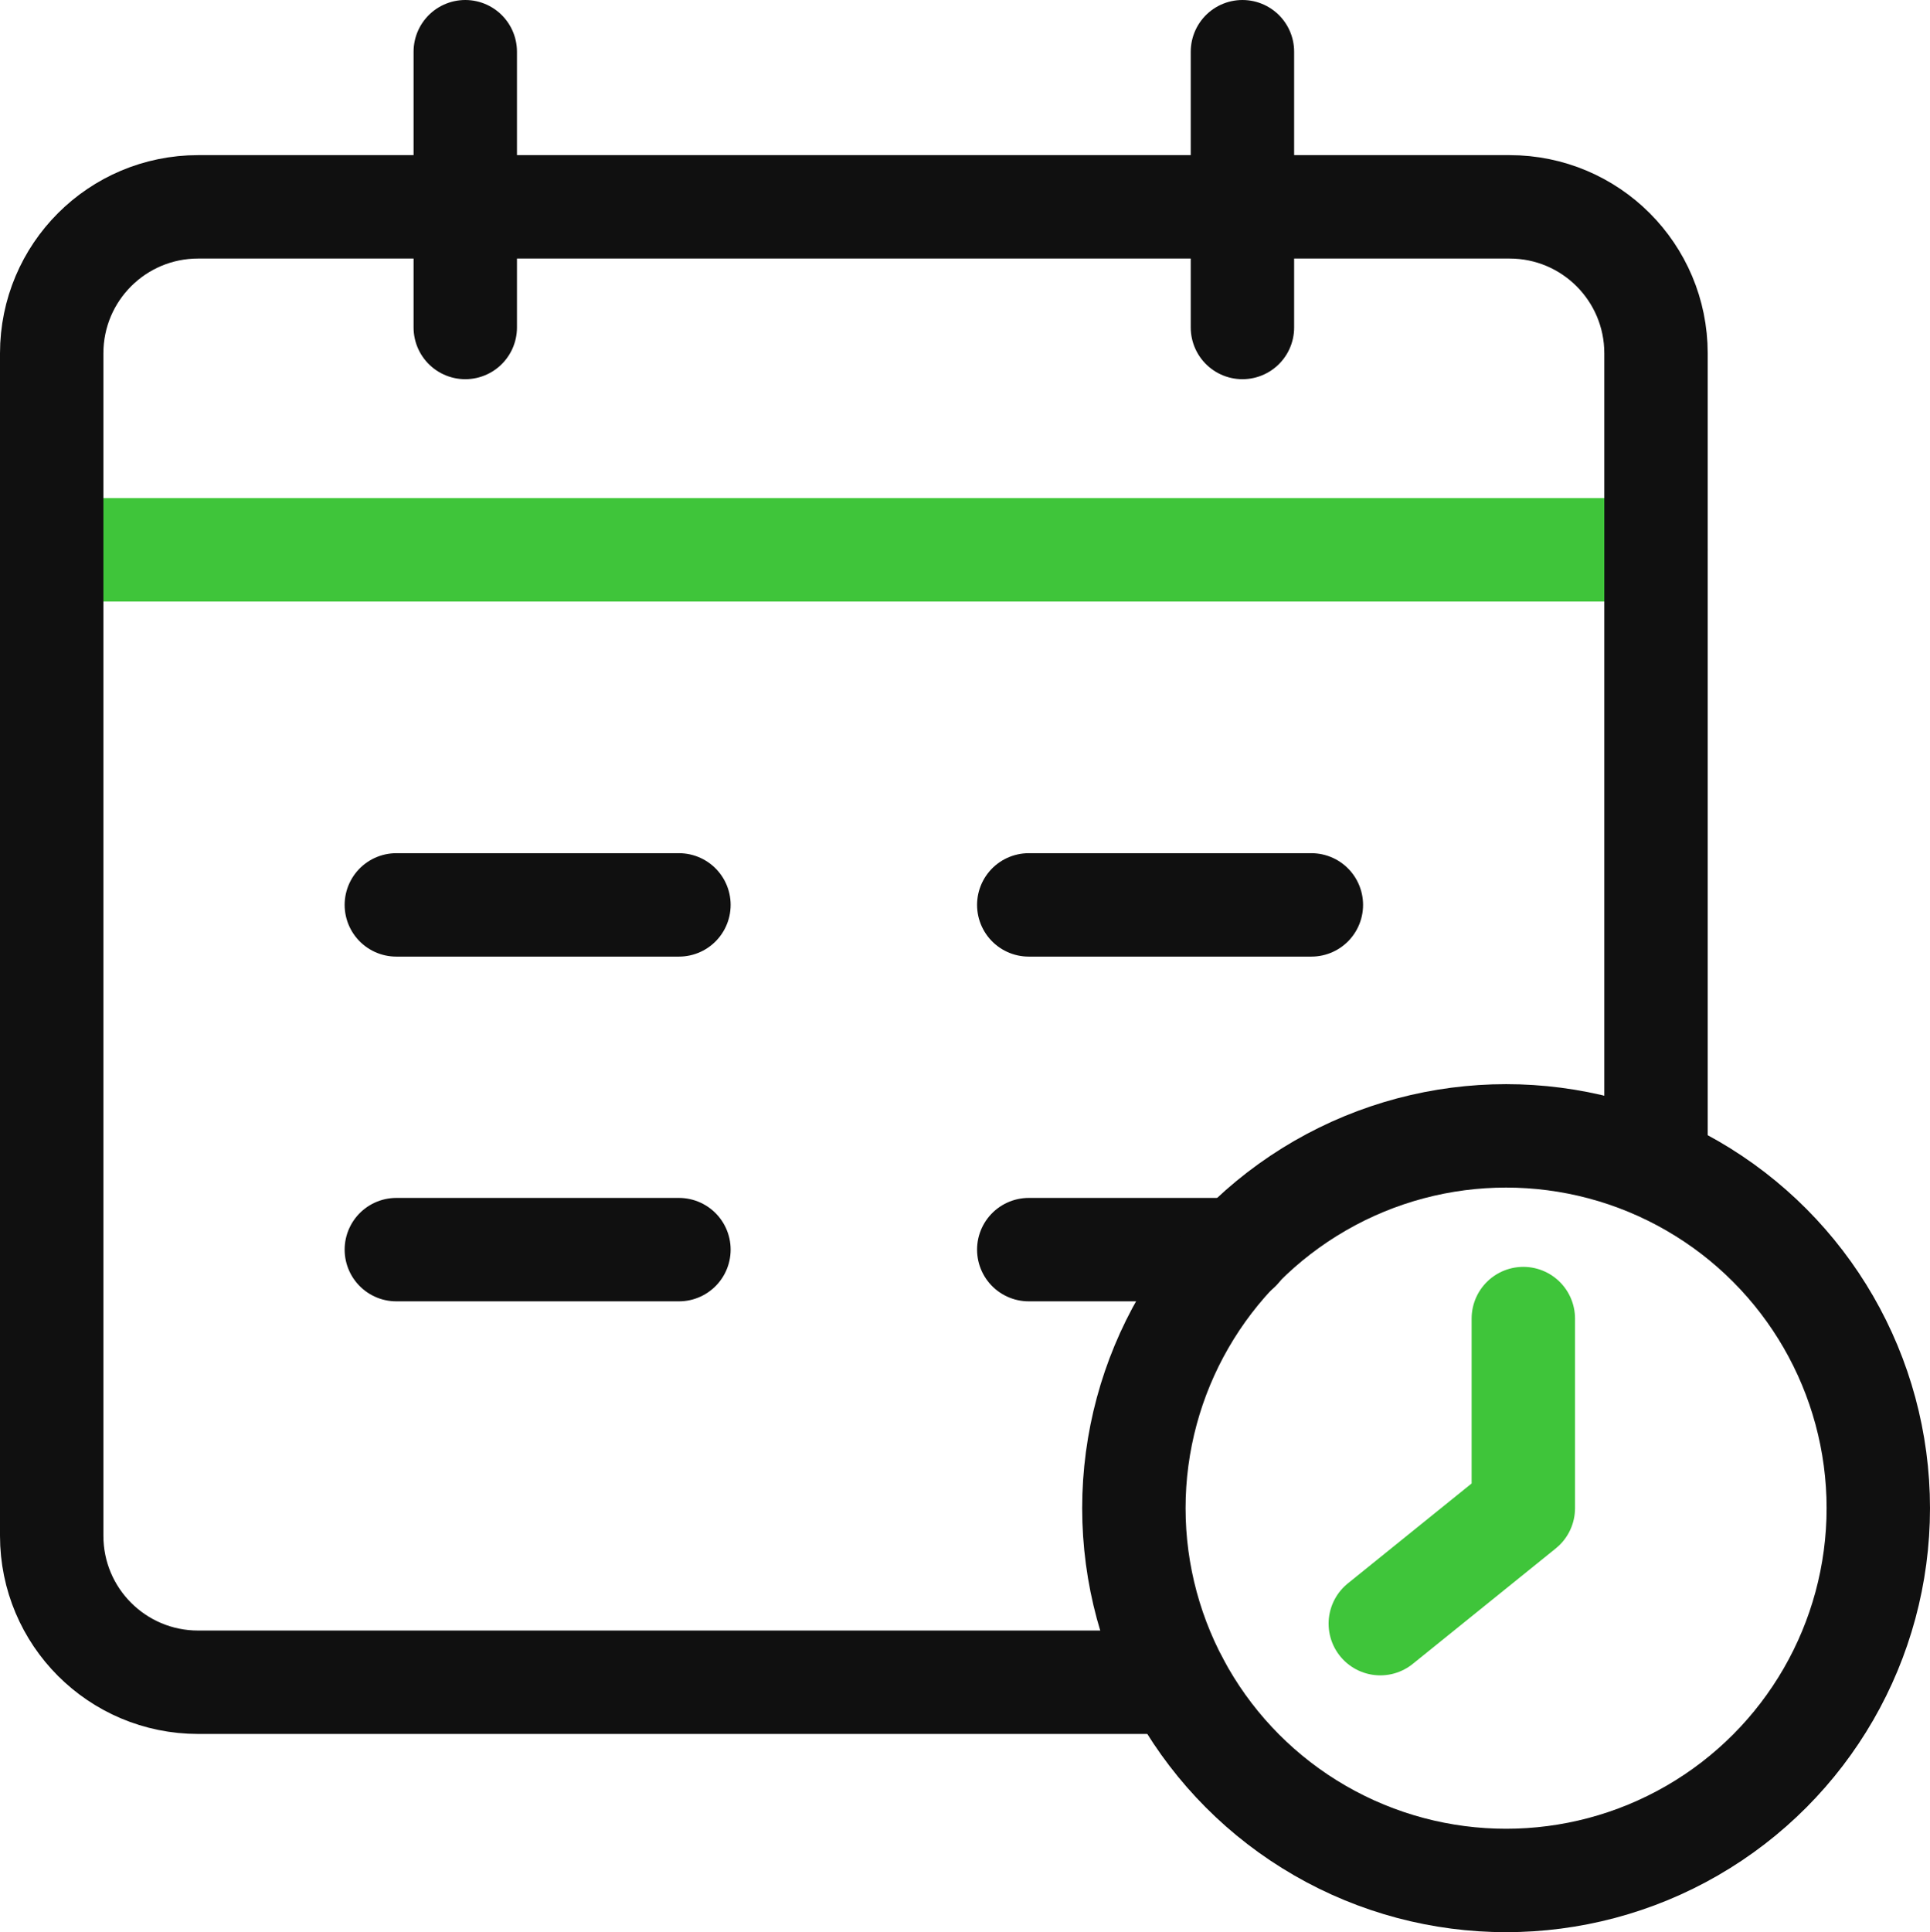
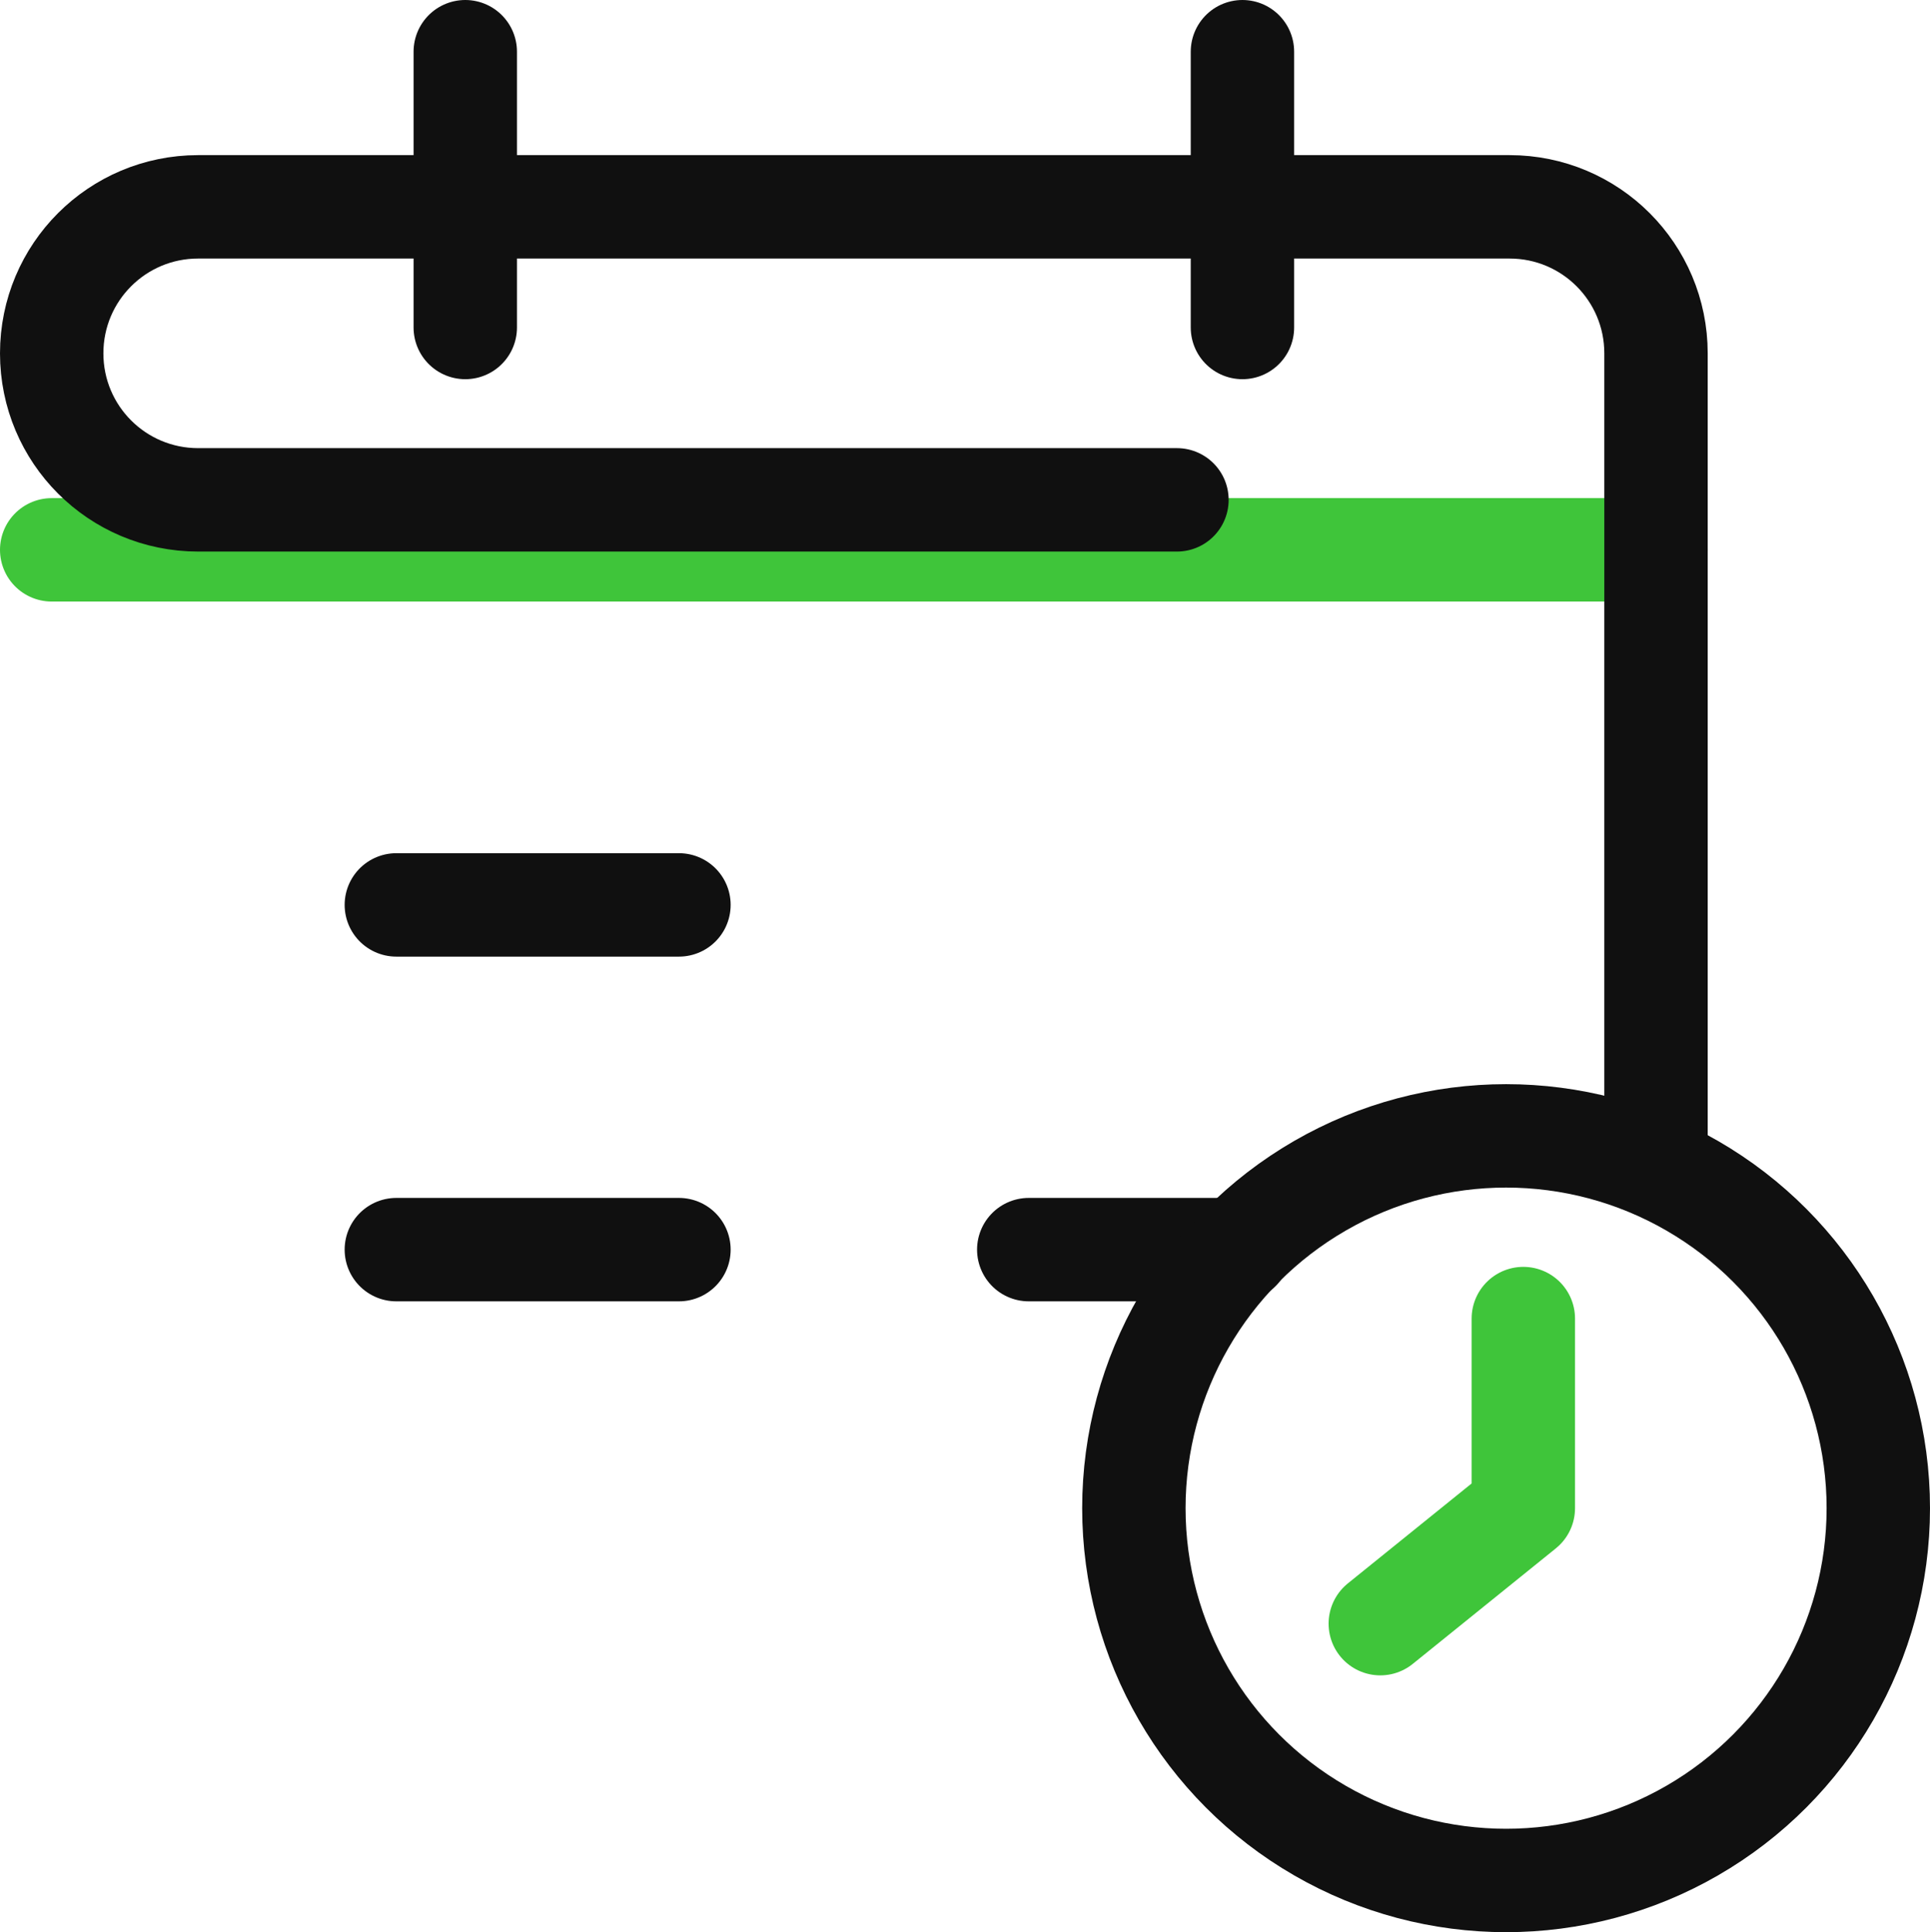
<svg xmlns="http://www.w3.org/2000/svg" version="1.1" id="レイヤー_1" x="0px" y="0px" viewBox="0 0 112 112.1" style="enable-background:new 0 0 112 112.1;" xml:space="preserve">
  <style type="text/css">
	.st0{fill:none;stroke:#101010;stroke-width:6;stroke-linecap:round;stroke-linejoin:round;stroke-miterlimit:10;}
	.st1{fill:none;stroke:#3FC53A;stroke-width:6;stroke-linecap:round;stroke-linejoin:round;stroke-miterlimit:10;}
</style>
  <g>
    <line class="st0" x1="72.1" y1="3" x2="72.1" y2="19" />
    <line class="st0" x1="27" y1="3" x2="27" y2="19" />
    <line class="st1" x1="3" y1="31.9" x2="96.1" y2="31.9" />
-     <path class="st0" d="M96.1,67.7V20.5c0-4.7-3.8-8.5-8.5-8.5H11.5C6.8,12,3,15.8,3,20.5v68.6c0,4.7,3.8,8.5,8.5,8.5h56.8" />
+     <path class="st0" d="M96.1,67.7V20.5c0-4.7-3.8-8.5-8.5-8.5H11.5C6.8,12,3,15.8,3,20.5c0,4.7,3.8,8.5,8.5,8.5h56.8" />
    <line class="st0" x1="23" y1="52.5" x2="39.4" y2="52.5" />
    <line class="st0" x1="23" y1="72.5" x2="39.4" y2="72.5" />
-     <line class="st0" x1="59.7" y1="52.5" x2="76.1" y2="52.5" />
    <line class="st0" x1="59.7" y1="72.5" x2="71.9" y2="72.5" />
  </g>
  <circle class="st0" cx="87.4" cy="87.5" r="21.6" />
  <polyline class="st1" points="88.4,76.5 88.4,87.5 80.1,94.2 " />
</svg>